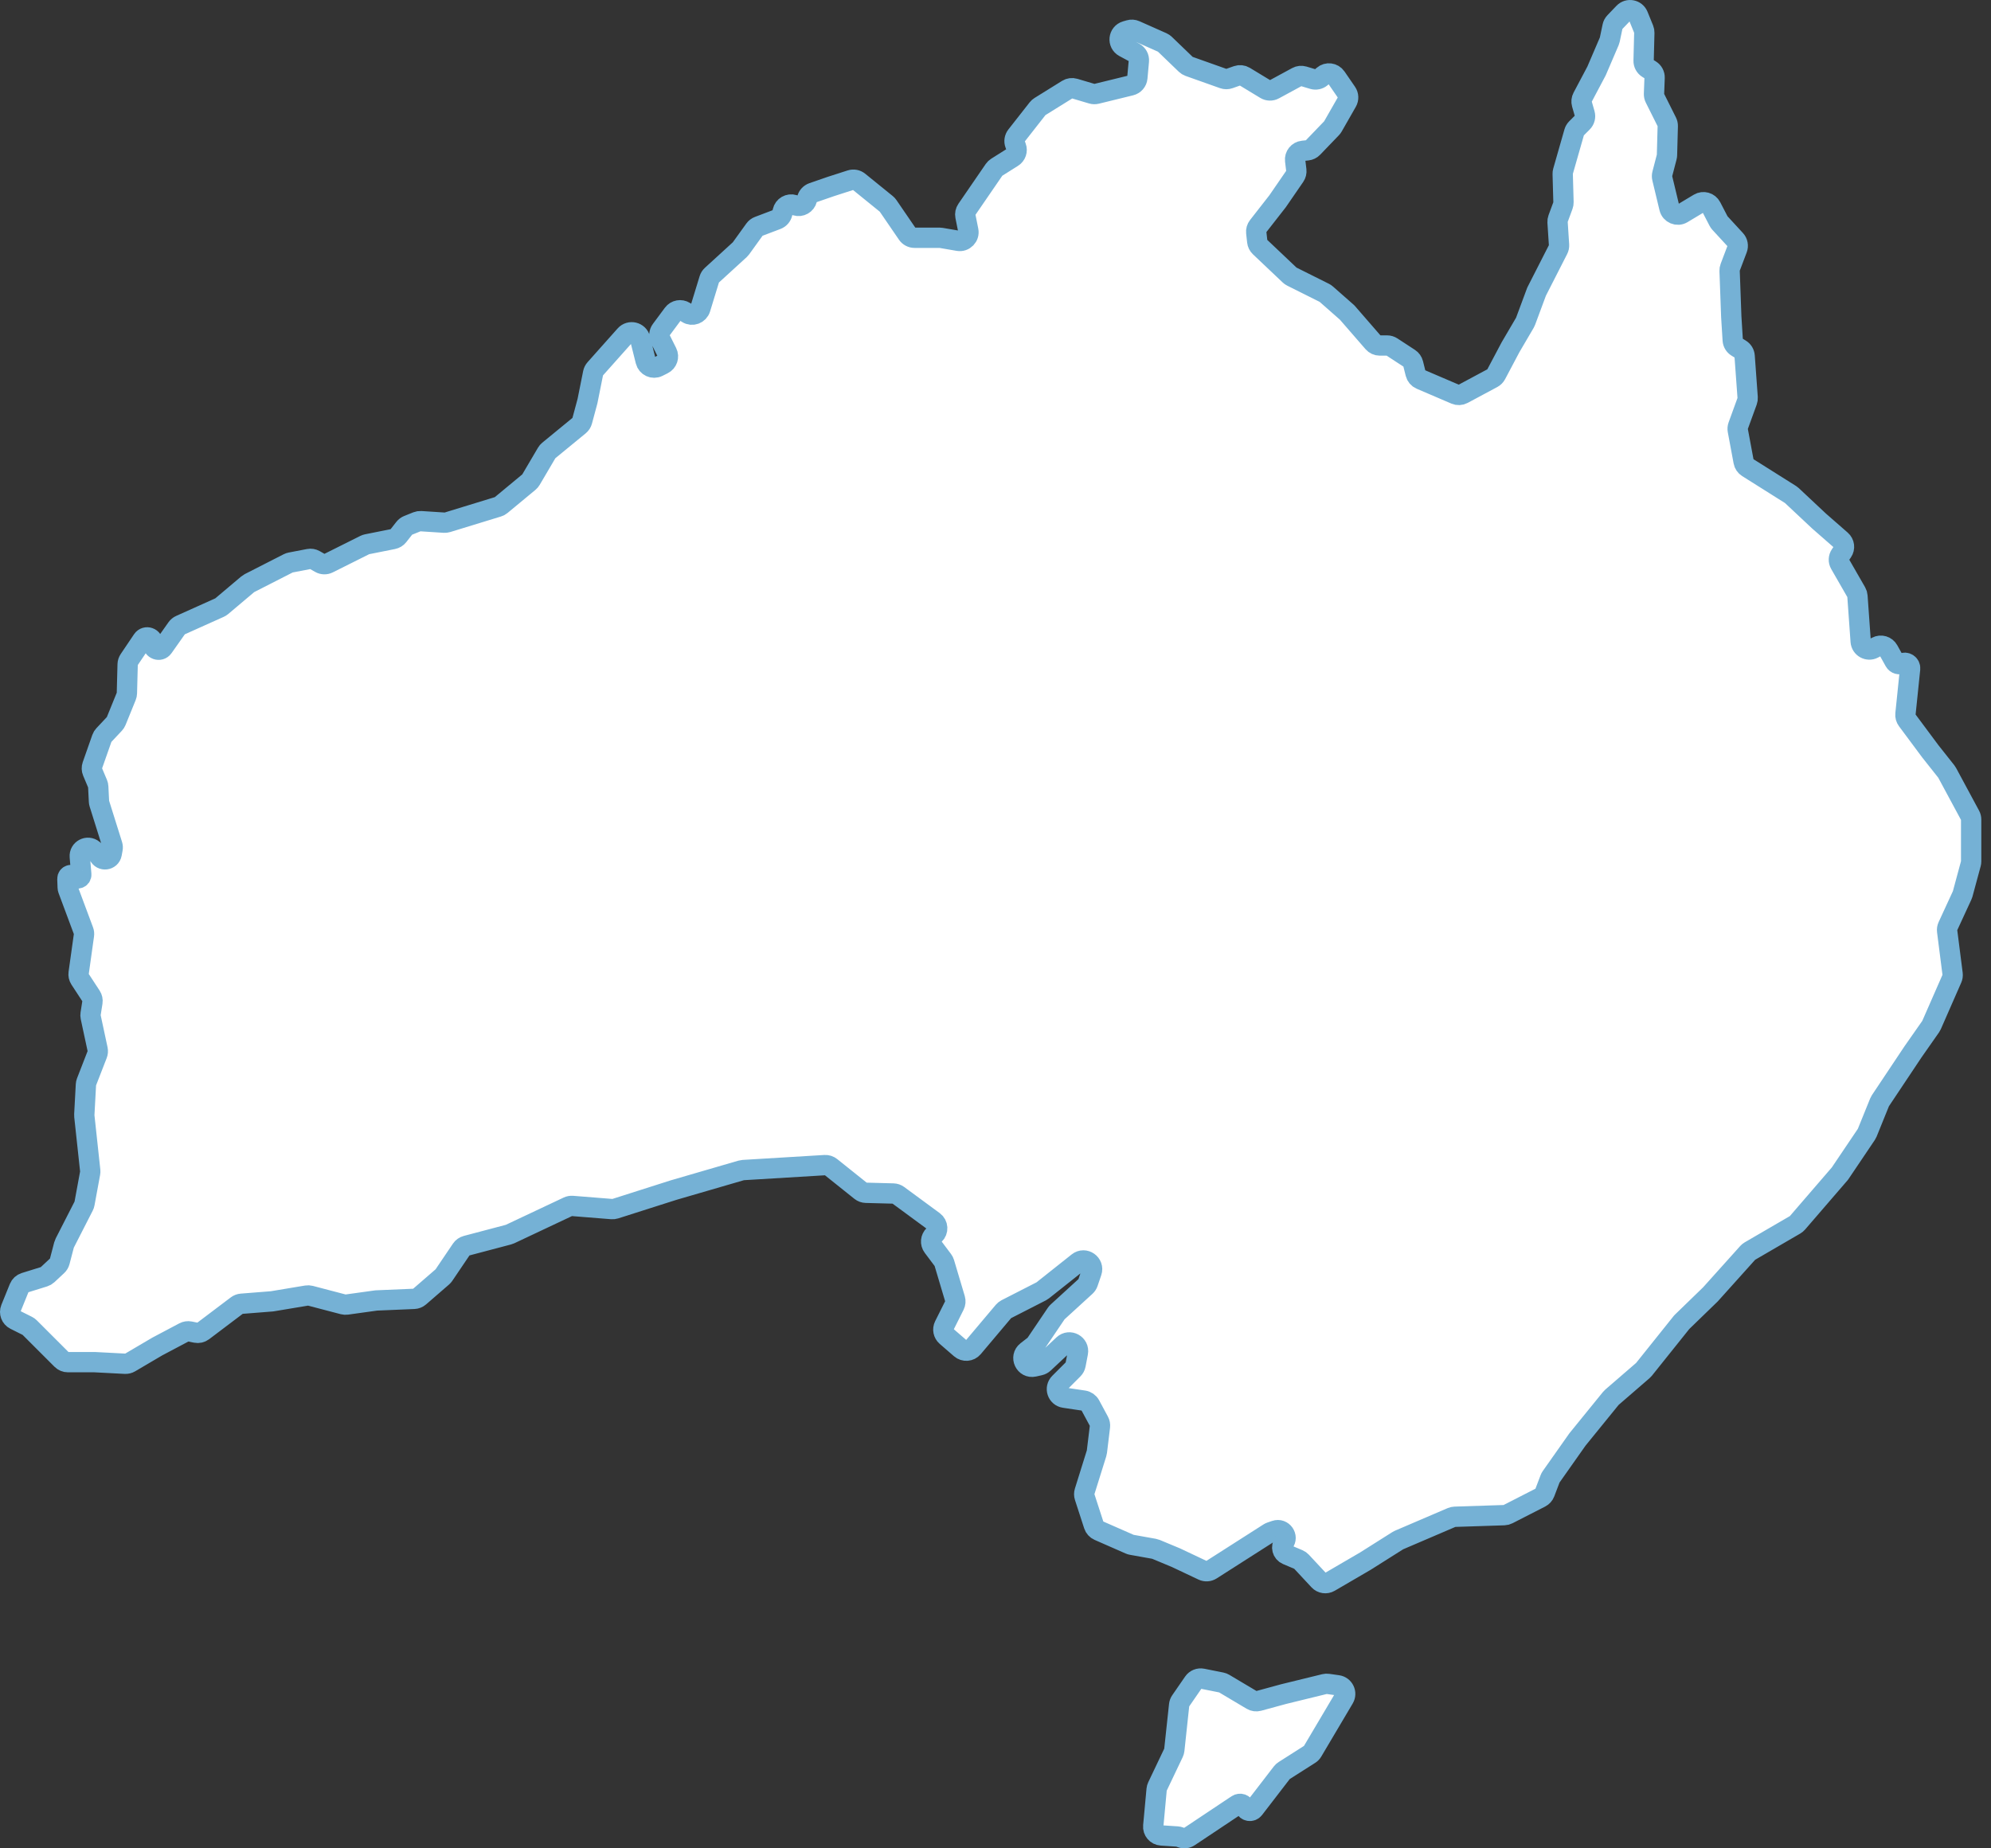
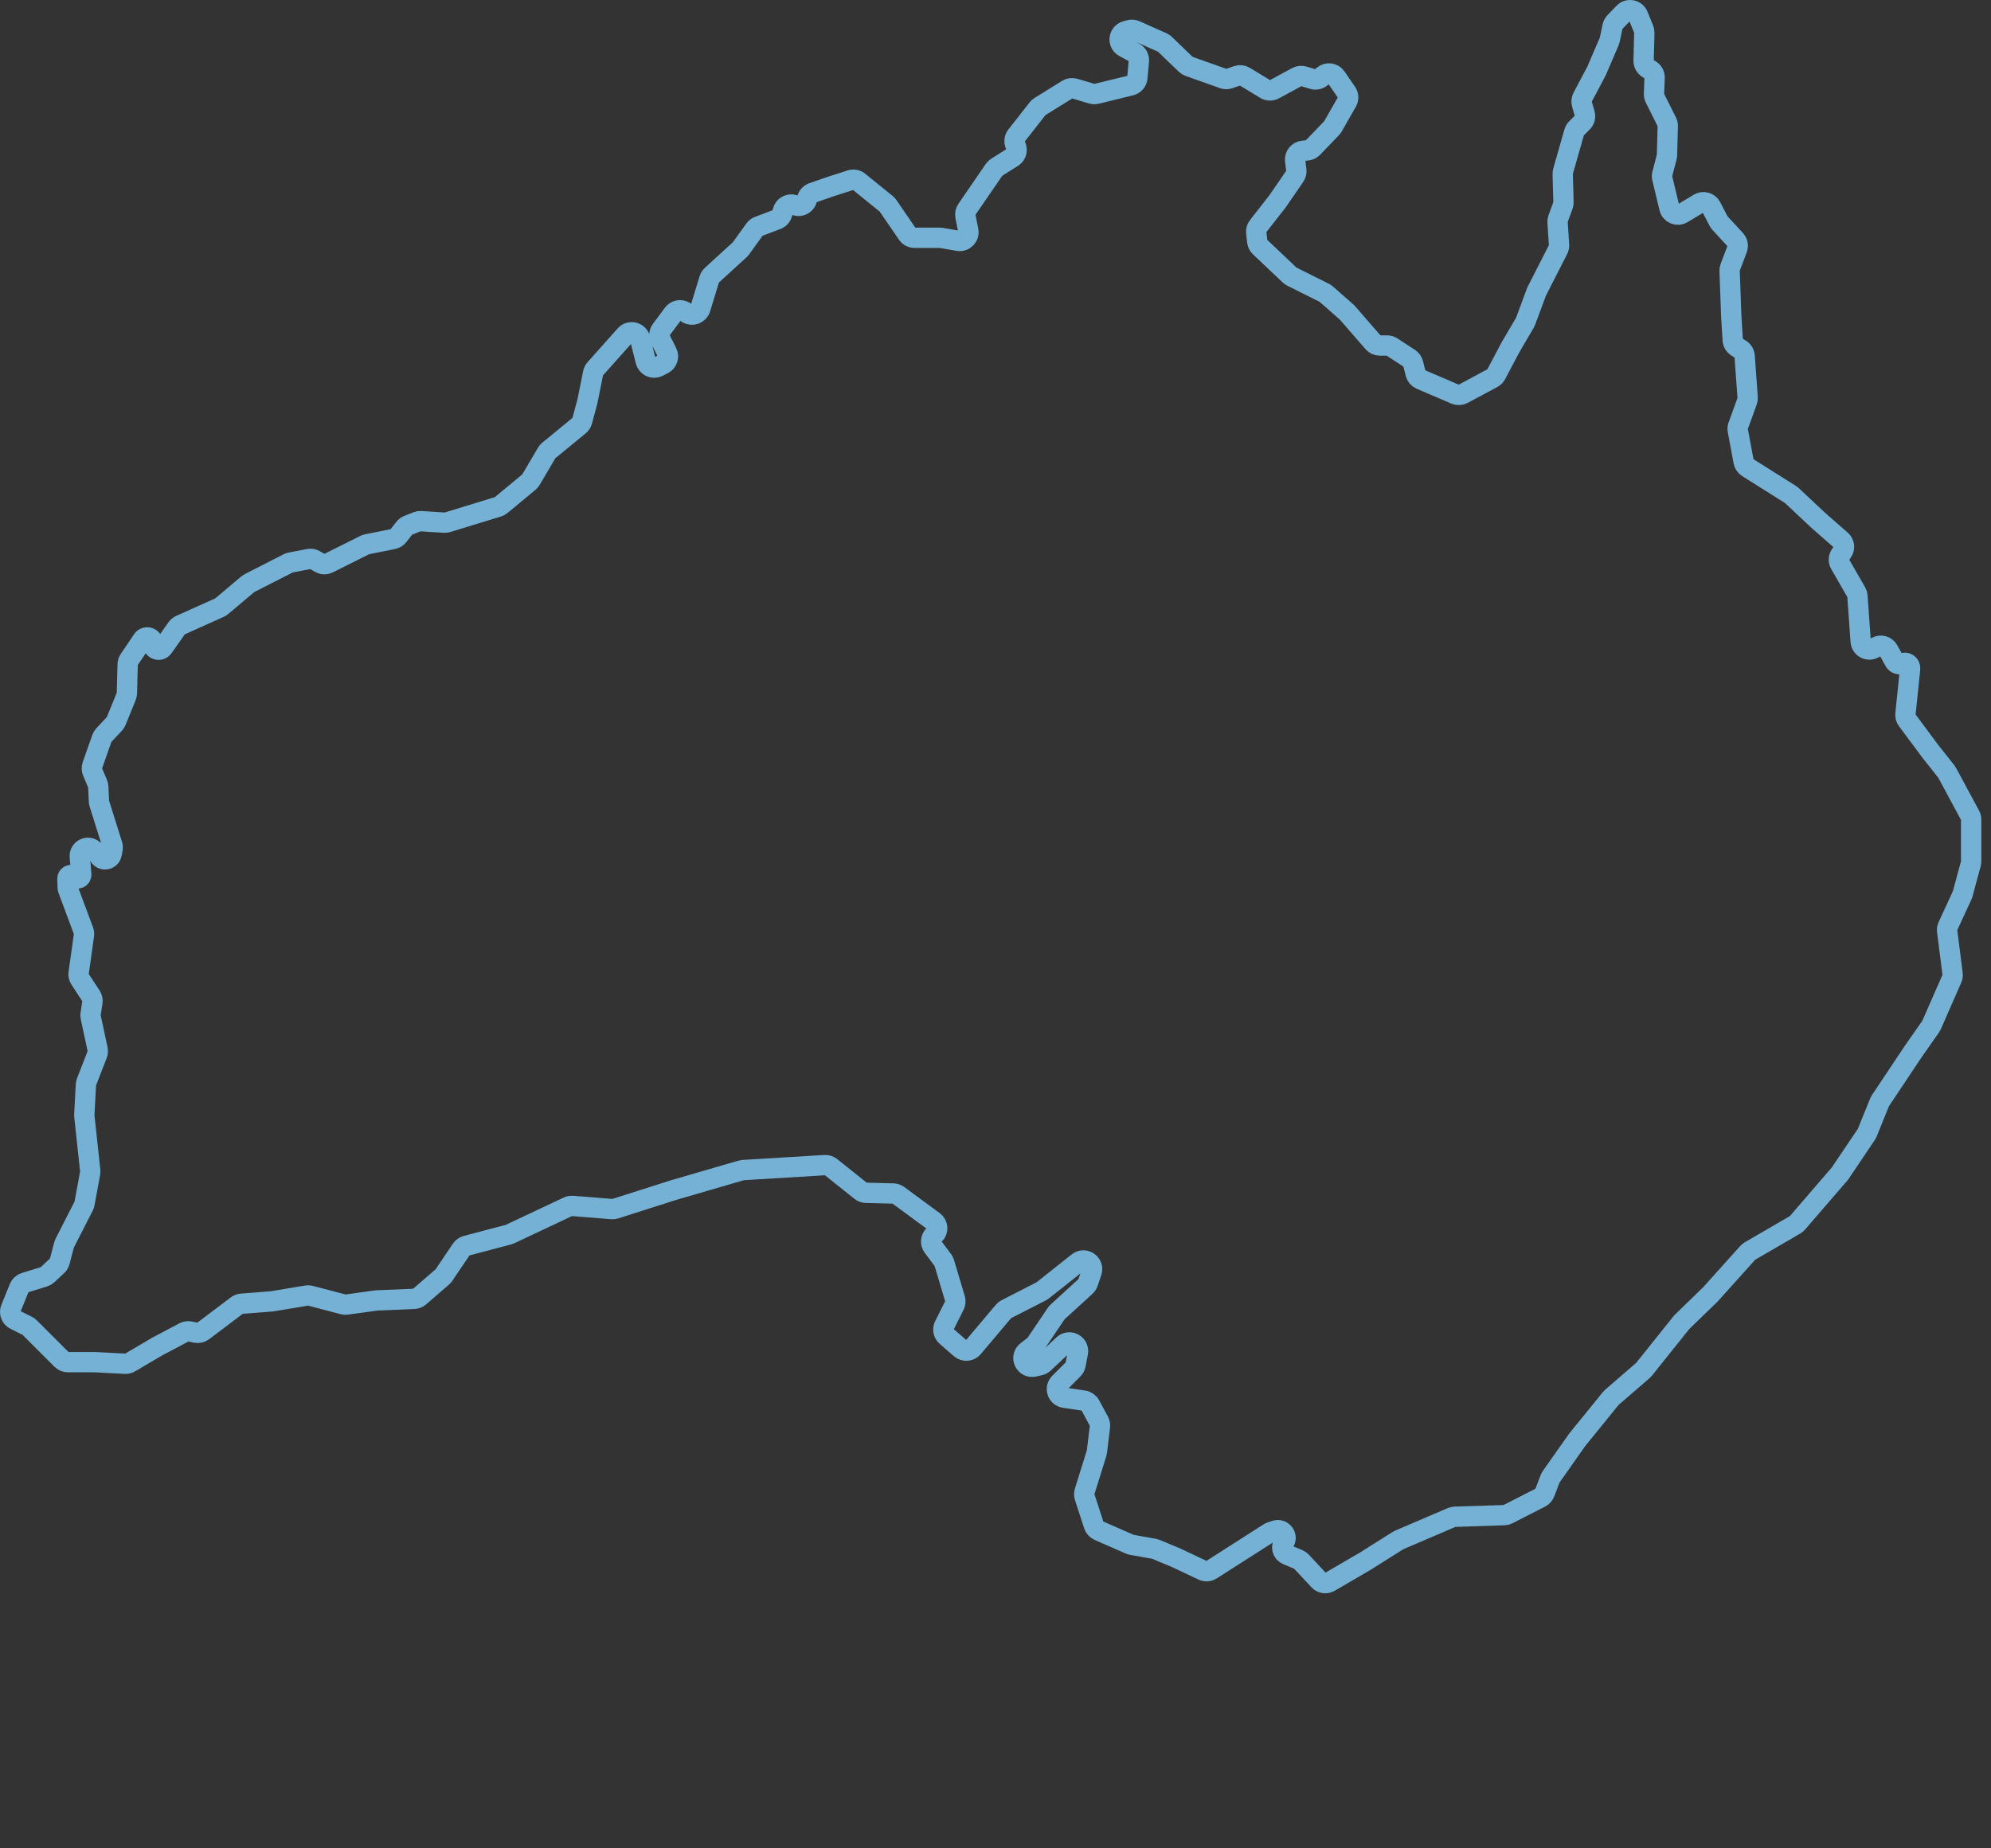
<svg xmlns="http://www.w3.org/2000/svg" width="196" height="182" viewBox="0 0 196 182" fill="none">
  <rect x="0" y="0" width="196" height="182" fill="#333333" stroke="none" />
-   <path d="M120.235 165.67C120.33 165.689 120.422 165.724 120.505 165.773L123.233 167.395C123.432 167.514 123.671 167.546 123.895 167.485L126.368 166.811L130.4 165.824C130.506 165.798 130.616 165.792 130.724 165.808L131.689 165.945C132.292 166.032 132.615 166.704 132.304 167.228L129.21 172.453C129.142 172.569 129.047 172.667 128.933 172.739L126.41 174.345C126.326 174.398 126.252 174.466 126.191 174.545L123.444 178.116C123.195 178.439 122.686 178.354 122.558 177.967C122.451 177.649 122.072 177.518 121.792 177.704L117.064 180.856C116.836 181.009 116.547 181.042 116.289 180.946L116.133 180.887C116.055 180.858 115.973 180.84 115.89 180.834L114.325 180.73C113.844 180.698 113.485 180.277 113.53 179.797L113.862 176.203C113.872 176.103 113.899 176.005 113.942 175.914L115.525 172.59C115.566 172.502 115.593 172.409 115.603 172.313L116.078 167.882C116.093 167.741 116.143 167.605 116.224 167.488L117.492 165.649C117.686 165.368 118.029 165.229 118.364 165.296L120.235 165.67Z" fill="white" />
-   <path d="M163.641 17.13C163.605 17.266 163.604 17.409 163.637 17.545L164.341 20.481C164.476 21.043 165.118 21.312 165.614 21.015L167.255 20.03C167.678 19.776 168.228 19.932 168.455 20.37L169.181 21.77C169.216 21.838 169.26 21.9 169.311 21.956L170.844 23.622C171.063 23.86 171.129 24.202 171.014 24.505L170.322 26.33C170.281 26.437 170.263 26.551 170.267 26.665L170.432 31.198L170.575 33.493C170.592 33.771 170.744 34.023 170.981 34.168L171.342 34.391C171.576 34.535 171.727 34.783 171.747 35.057L172.044 39.144C172.053 39.264 172.036 39.385 171.995 39.498L171.11 41.93C171.058 42.074 171.045 42.229 171.073 42.379L171.647 45.461C171.69 45.695 171.83 45.901 172.032 46.028L176.266 48.694C176.312 48.723 176.355 48.757 176.395 48.794L179.073 51.305L181.238 53.199C181.565 53.485 181.626 53.97 181.38 54.328L181.175 54.625C180.989 54.897 180.974 55.251 181.139 55.536L182.74 58.322C182.805 58.434 182.843 58.558 182.852 58.687L183.171 63.161C183.216 63.78 183.884 64.148 184.431 63.854L184.747 63.683C185.159 63.461 185.673 63.612 185.9 64.021L186.512 65.123C186.657 65.382 186.984 65.475 187.242 65.329C187.621 65.117 188.081 65.419 188.037 65.85L187.578 70.31C187.556 70.523 187.615 70.736 187.742 70.908L190.025 73.978L191.604 75.972C191.635 76.012 191.663 76.054 191.686 76.098L193.944 80.291C194.011 80.415 194.046 80.555 194.046 80.696V84.816C194.046 84.891 194.036 84.967 194.017 85.039L193.21 88.026C193.197 88.072 193.181 88.117 193.16 88.161L191.754 91.209C191.686 91.355 191.661 91.517 191.682 91.676L192.22 95.903C192.239 96.057 192.217 96.213 192.154 96.355L190.145 100.937C190.122 100.989 190.094 101.038 190.062 101.084L188.314 103.582L185.111 108.386C185.079 108.435 185.052 108.486 185.03 108.539L183.813 111.542C183.79 111.597 183.762 111.649 183.729 111.699L181.127 115.56L176.942 120.414C176.88 120.486 176.807 120.547 176.725 120.595L172.259 123.193C172.182 123.238 172.113 123.295 172.053 123.361L168.378 127.453L165.555 130.191L161.839 134.836C161.807 134.876 161.77 134.914 161.731 134.948L158.681 137.586C158.643 137.618 158.608 137.654 158.577 137.693L155.288 141.742L152.697 145.419C152.656 145.477 152.622 145.54 152.597 145.607L152.068 146.996C151.992 147.194 151.846 147.356 151.658 147.453L148.442 149.098C148.33 149.156 148.206 149.188 148.08 149.192L143.213 149.351C143.107 149.355 143.002 149.378 142.904 149.42L137.724 151.64C137.683 151.658 137.643 151.679 137.605 151.703L134.411 153.72L130.895 155.771C130.549 155.973 130.11 155.908 129.838 155.615L128.118 153.768C128.036 153.68 127.936 153.61 127.826 153.563L126.692 153.084C126.227 152.887 126.077 152.303 126.389 151.907C126.861 151.308 126.262 150.464 125.541 150.711L125.096 150.863C125.032 150.886 124.97 150.915 124.913 150.952L119.237 154.578C118.989 154.736 118.677 154.756 118.411 154.631L115.759 153.378L113.792 152.558C113.734 152.534 113.674 152.517 113.613 152.506L111.41 152.112C111.343 152.101 111.278 152.081 111.216 152.054L108.153 150.709C107.929 150.611 107.758 150.422 107.683 150.19L106.774 147.391C106.719 147.223 106.718 147.041 106.771 146.872L107.949 143.1C107.965 143.05 107.976 142.999 107.982 142.947L108.282 140.471C108.304 140.296 108.27 140.118 108.186 139.963L107.32 138.355C107.192 138.117 106.96 137.954 106.693 137.914L104.776 137.628C104.081 137.525 103.8 136.674 104.297 136.177L105.648 134.826C105.769 134.705 105.851 134.55 105.883 134.382L106.109 133.201C106.265 132.388 105.289 131.85 104.684 132.416L102.752 134.225C102.641 134.329 102.504 134.401 102.356 134.435L101.794 134.562C100.902 134.764 100.358 133.614 101.079 133.052L101.791 132.499C101.862 132.444 101.924 132.378 101.974 132.303L103.98 129.334C104.018 129.278 104.062 129.227 104.112 129.182L106.87 126.66C106.976 126.563 107.056 126.441 107.102 126.304L107.462 125.247C107.737 124.439 106.789 123.771 106.12 124.302L102.649 127.058C102.605 127.093 102.557 127.124 102.507 127.15L99.057 128.915C98.956 128.967 98.866 129.038 98.792 129.125L95.783 132.694C95.476 133.058 94.929 133.101 94.569 132.789L93.159 131.567C92.864 131.311 92.78 130.888 92.954 130.538L93.961 128.526C94.058 128.331 94.077 128.107 94.015 127.899L92.958 124.349C92.929 124.252 92.883 124.16 92.822 124.079L91.834 122.762C91.572 122.413 91.615 121.923 91.933 121.624L91.992 121.569C92.383 121.203 92.345 120.572 91.914 120.255L88.424 117.687C88.284 117.584 88.115 117.526 87.94 117.521L85.244 117.45C85.058 117.445 84.878 117.38 84.732 117.263L81.792 114.911C81.626 114.778 81.417 114.712 81.206 114.725L73.16 115.212C73.096 115.216 73.033 115.227 72.972 115.245L66.305 117.186L60.562 119.017C60.456 119.051 60.344 119.064 60.233 119.055L56.35 118.744C56.202 118.732 56.052 118.76 55.917 118.823L50.205 121.516C50.158 121.538 50.109 121.556 50.058 121.569L45.91 122.665C45.709 122.718 45.535 122.842 45.419 123.013L43.695 125.563C43.653 125.625 43.603 125.681 43.546 125.73L41.29 127.685C41.144 127.812 40.959 127.885 40.766 127.894L37.043 128.052L34.132 128.456C34.021 128.472 33.907 128.465 33.798 128.437L30.547 127.585C30.43 127.555 30.308 127.549 30.189 127.569L26.776 128.138L23.774 128.375C23.611 128.388 23.456 128.447 23.325 128.545L19.981 131.072C19.786 131.219 19.537 131.276 19.298 131.228L18.69 131.106C18.497 131.068 18.296 131.097 18.122 131.189L15.482 132.587L12.795 134.168C12.65 134.253 12.484 134.293 12.316 134.284L9.322 134.127H6.681C6.455 134.127 6.237 134.037 6.076 133.876L2.917 130.717C2.852 130.652 2.777 130.598 2.695 130.557L1.473 129.946C1.074 129.746 0.895 129.273 1.063 128.859L1.897 126.802C1.993 126.564 2.191 126.382 2.436 126.306L4.343 125.714C4.466 125.676 4.579 125.611 4.673 125.523L5.632 124.628C5.751 124.517 5.835 124.375 5.876 124.218L6.304 122.581C6.319 122.521 6.341 122.463 6.37 122.408L8.238 118.752C8.276 118.678 8.303 118.599 8.318 118.517L8.871 115.512C8.886 115.43 8.889 115.347 8.881 115.265L8.302 109.896C8.297 109.851 8.296 109.805 8.299 109.759L8.459 106.799C8.464 106.708 8.483 106.619 8.516 106.535L9.571 103.821C9.632 103.665 9.645 103.495 9.61 103.331L8.927 100.144C8.905 100.041 8.902 99.935 8.919 99.831L9.099 98.688C9.132 98.479 9.086 98.264 8.97 98.087L7.872 96.407C7.759 96.234 7.712 96.025 7.741 95.82L8.265 92.075C8.285 91.934 8.269 91.79 8.219 91.657L6.703 87.588C6.681 87.527 6.668 87.464 6.666 87.399L6.634 86.542C6.62 86.165 7.113 86.01 7.318 86.328C7.527 86.653 8.032 86.482 8 86.096L7.855 84.356C7.796 83.645 8.622 83.213 9.172 83.668L9.542 83.973C9.622 84.04 9.686 84.124 9.728 84.219C9.993 84.821 10.877 84.717 10.995 84.07L11.082 83.588C11.106 83.458 11.098 83.324 11.058 83.197L9.782 79.13C9.76 79.061 9.748 78.989 9.744 78.917L9.671 77.465C9.667 77.366 9.644 77.268 9.606 77.176L9.108 75.993C9.025 75.798 9.019 75.578 9.089 75.378L10.032 72.694C10.071 72.581 10.134 72.479 10.215 72.392L11.267 71.27C11.338 71.194 11.395 71.105 11.435 71.007L12.429 68.561C12.468 68.465 12.489 68.364 12.492 68.261L12.566 65.414C12.571 65.252 12.621 65.094 12.712 64.959L14.025 63.01C14.348 62.531 15.098 62.793 15.051 63.369C15.004 63.939 15.74 64.206 16.069 63.739L17.401 61.849C17.489 61.724 17.61 61.624 17.75 61.561L21.618 59.824C21.691 59.791 21.759 59.749 21.82 59.698L24.391 57.528C24.441 57.486 24.495 57.45 24.553 57.42L28.379 55.467C28.451 55.43 28.527 55.404 28.607 55.389L30.401 55.044C30.601 55.005 30.809 55.039 30.987 55.141L31.512 55.441C31.76 55.583 32.063 55.591 32.319 55.463L35.914 53.666C35.982 53.632 36.054 53.607 36.129 53.592L38.701 53.078C38.901 53.038 39.08 52.928 39.206 52.767L39.81 51.998C39.903 51.88 40.026 51.788 40.166 51.733L41.056 51.376C41.174 51.329 41.302 51.309 41.429 51.317L43.732 51.466C43.835 51.472 43.939 51.46 44.038 51.43L49.029 49.9C49.137 49.867 49.238 49.813 49.325 49.741L52.072 47.465C52.148 47.401 52.213 47.325 52.264 47.239L53.822 44.591C53.873 44.504 53.938 44.427 54.016 44.363L57.023 41.896C57.161 41.783 57.26 41.629 57.307 41.457L57.834 39.497L58.388 36.73C58.418 36.581 58.487 36.443 58.588 36.329L61.549 33.005C62.007 32.492 62.852 32.7 63.018 33.367L63.565 35.553C63.698 36.084 64.288 36.356 64.778 36.111L65.283 35.858C65.706 35.647 65.877 35.133 65.666 34.711L65 33.379C64.856 33.091 64.886 32.746 65.078 32.487L66.258 30.896C66.526 30.536 67.026 30.443 67.405 30.684L67.667 30.851C68.144 31.154 68.779 30.92 68.944 30.38L69.83 27.485C69.875 27.339 69.958 27.208 70.071 27.105L72.828 24.584C72.871 24.544 72.91 24.5 72.945 24.452L74.283 22.594C74.381 22.458 74.517 22.353 74.674 22.294L76.483 21.608C76.752 21.506 76.952 21.275 77.014 20.993L77.056 20.806C77.164 20.319 77.664 20.028 78.141 20.173L78.364 20.241C78.832 20.383 79.324 20.105 79.443 19.63L79.454 19.583C79.525 19.303 79.731 19.077 80.005 18.982L81.791 18.364L83.746 17.735C84.021 17.647 84.322 17.703 84.547 17.886L87.256 20.082C87.32 20.134 87.376 20.195 87.423 20.264L89.322 23.039C89.482 23.273 89.746 23.412 90.029 23.412H92.499C92.547 23.412 92.596 23.416 92.644 23.424L94.339 23.715C94.93 23.816 95.44 23.293 95.322 22.704L95.038 21.285C94.993 21.058 95.041 20.823 95.172 20.633L97.862 16.713C97.928 16.617 98.013 16.535 98.112 16.473L99.682 15.484C100.026 15.268 100.17 14.84 100.027 14.46L99.928 14.194C99.823 13.914 99.871 13.6 100.055 13.365L102.147 10.697C102.209 10.618 102.284 10.551 102.369 10.498L105.08 8.813C105.287 8.684 105.54 8.65 105.774 8.719L107.494 9.229C107.639 9.272 107.794 9.275 107.941 9.239L111.315 8.413C111.67 8.326 111.931 8.023 111.964 7.659L112.114 6.007C112.145 5.666 111.969 5.339 111.668 5.176L110.67 4.639C109.996 4.276 110.102 3.278 110.837 3.064L111.18 2.965C111.374 2.908 111.582 2.922 111.766 3.004L114.423 4.185C114.514 4.226 114.597 4.282 114.669 4.351L116.738 6.343C116.826 6.427 116.93 6.492 117.045 6.533L120.436 7.738C120.62 7.804 120.822 7.804 121.007 7.739L121.794 7.461C122.036 7.376 122.303 7.404 122.522 7.536L124.579 8.783C124.839 8.941 125.164 8.949 125.431 8.803L127.681 7.582C127.881 7.473 128.117 7.449 128.335 7.514L129.254 7.79C129.535 7.874 129.839 7.809 130.061 7.617L130.265 7.44C130.651 7.106 131.242 7.181 131.531 7.602L132.566 9.108C132.752 9.379 132.767 9.732 132.604 10.018L131.212 12.454C131.177 12.515 131.135 12.571 131.086 12.622L129.237 14.545C129.097 14.691 128.91 14.782 128.71 14.803L128.258 14.851C127.783 14.9 127.441 15.329 127.498 15.803L127.613 16.76C127.638 16.966 127.587 17.175 127.469 17.346L125.769 19.818L123.845 22.282C123.707 22.458 123.644 22.681 123.669 22.903L123.767 23.785C123.789 23.986 123.882 24.173 124.029 24.312L126.96 27.089C127.022 27.147 127.091 27.196 127.166 27.233L130.376 28.838C130.442 28.871 130.503 28.912 130.558 28.961L132.614 30.77L135.182 33.727C135.344 33.914 135.58 34.021 135.828 34.021H136.552C136.718 34.021 136.881 34.07 137.02 34.161L138.751 35.292C138.931 35.41 139.06 35.592 139.112 35.801L139.356 36.775C139.421 37.035 139.603 37.249 139.849 37.354L143.273 38.822C143.512 38.924 143.785 38.912 144.014 38.789L146.93 37.225C147.079 37.144 147.202 37.021 147.281 36.871L148.699 34.193L150.116 31.776C150.141 31.733 150.163 31.688 150.18 31.641L151.266 28.717L153.384 24.562C153.454 24.425 153.485 24.272 153.476 24.119L153.331 21.881C153.324 21.762 153.341 21.643 153.382 21.531L153.862 20.23C153.899 20.128 153.917 20.019 153.914 19.91L153.837 17.127C153.834 17.039 153.845 16.952 153.869 16.868L154.97 13.016C155.01 12.876 155.085 12.748 155.188 12.646L155.787 12.046C156.007 11.826 156.09 11.505 156.005 11.206L155.724 10.225C155.664 10.012 155.687 9.784 155.791 9.589L157.17 6.984L158.42 4.068C158.442 4.016 158.459 3.962 158.471 3.907L158.745 2.603C158.778 2.447 158.854 2.303 158.965 2.188L159.85 1.264C160.279 0.816 161.027 0.959 161.26 1.534L161.809 2.883C161.853 2.992 161.874 3.109 161.871 3.227L161.802 5.979C161.795 6.284 161.95 6.569 162.209 6.729L162.477 6.894C162.74 7.055 162.895 7.346 162.884 7.654L162.825 9.247C162.82 9.39 162.85 9.533 162.915 9.661L164.09 12.012C164.153 12.138 164.184 12.277 164.18 12.418L164.103 15.271C164.101 15.336 164.092 15.401 164.075 15.464L163.641 17.13Z" fill="white" />
-   <path d="M120.235 165.67C120.33 165.689 120.422 165.724 120.505 165.773L123.233 167.395C123.432 167.514 123.671 167.546 123.895 167.485L126.368 166.811L130.4 165.824C130.506 165.798 130.616 165.792 130.724 165.808L131.689 165.945C132.292 166.032 132.615 166.704 132.304 167.228L129.21 172.453C129.142 172.569 129.047 172.667 128.933 172.739L126.41 174.345C126.326 174.398 126.252 174.466 126.191 174.545L123.444 178.116C123.195 178.439 122.686 178.354 122.558 177.967C122.451 177.649 122.072 177.518 121.792 177.704L117.064 180.856C116.836 181.009 116.547 181.042 116.289 180.946L116.133 180.887C116.055 180.858 115.973 180.84 115.89 180.834L114.325 180.73C113.844 180.698 113.485 180.277 113.53 179.797L113.862 176.203C113.872 176.103 113.899 176.005 113.942 175.914L115.525 172.59C115.566 172.502 115.593 172.409 115.603 172.313L116.078 167.882C116.093 167.741 116.143 167.605 116.224 167.488L117.492 165.649C117.686 165.368 118.029 165.229 118.364 165.296L120.235 165.67Z" stroke="#75B1D5" stroke-width="2" stroke-linecap="round" stroke-linejoin="round" />
  <path d="M163.641 17.13C163.605 17.266 163.604 17.409 163.637 17.545L164.341 20.481C164.476 21.043 165.118 21.312 165.614 21.015L167.255 20.03C167.678 19.776 168.228 19.932 168.455 20.37L169.181 21.77C169.216 21.838 169.26 21.9 169.311 21.956L170.844 23.622C171.063 23.86 171.129 24.202 171.014 24.505L170.322 26.33C170.281 26.437 170.263 26.551 170.267 26.665L170.432 31.198L170.575 33.493C170.592 33.771 170.744 34.023 170.981 34.168L171.342 34.391C171.576 34.535 171.727 34.783 171.747 35.057L172.044 39.144C172.053 39.264 172.036 39.385 171.995 39.498L171.11 41.93C171.058 42.074 171.045 42.229 171.073 42.379L171.647 45.461C171.69 45.695 171.83 45.901 172.032 46.028L176.266 48.694C176.312 48.723 176.355 48.757 176.395 48.794L179.073 51.305L181.238 53.199C181.565 53.485 181.626 53.97 181.38 54.328L181.175 54.625C180.989 54.897 180.974 55.251 181.139 55.536L182.74 58.322C182.805 58.434 182.843 58.558 182.852 58.687L183.171 63.161C183.216 63.78 183.884 64.148 184.431 63.854L184.747 63.683C185.159 63.461 185.673 63.612 185.9 64.021L186.512 65.123C186.657 65.382 186.984 65.475 187.242 65.329C187.621 65.117 188.081 65.419 188.037 65.85L187.578 70.31C187.556 70.523 187.615 70.736 187.742 70.908L190.025 73.978L191.604 75.972C191.635 76.012 191.663 76.054 191.686 76.098L193.944 80.291C194.011 80.415 194.046 80.555 194.046 80.696V84.816C194.046 84.891 194.036 84.967 194.017 85.039L193.21 88.026C193.197 88.072 193.181 88.117 193.16 88.161L191.754 91.209C191.686 91.355 191.661 91.517 191.682 91.676L192.22 95.903C192.239 96.057 192.217 96.213 192.154 96.355L190.145 100.937C190.122 100.989 190.094 101.038 190.062 101.084L188.314 103.582L185.111 108.386C185.079 108.435 185.052 108.486 185.03 108.539L183.813 111.542C183.79 111.597 183.762 111.649 183.729 111.699L181.127 115.56L176.942 120.414C176.88 120.486 176.807 120.547 176.725 120.595L172.259 123.193C172.182 123.238 172.113 123.295 172.053 123.361L168.378 127.453L165.555 130.191L161.839 134.836C161.807 134.876 161.77 134.914 161.731 134.948L158.681 137.586C158.643 137.618 158.608 137.654 158.577 137.693L155.288 141.742L152.697 145.419C152.656 145.477 152.622 145.54 152.597 145.607L152.068 146.996C151.992 147.194 151.846 147.356 151.658 147.453L148.442 149.098C148.33 149.156 148.206 149.188 148.08 149.192L143.213 149.351C143.107 149.355 143.002 149.378 142.904 149.42L137.724 151.64C137.683 151.658 137.643 151.679 137.605 151.703L134.411 153.72L130.895 155.771C130.549 155.973 130.11 155.908 129.838 155.615L128.118 153.768C128.036 153.68 127.936 153.61 127.826 153.563L126.692 153.084C126.227 152.887 126.077 152.303 126.389 151.907C126.861 151.308 126.262 150.464 125.541 150.711L125.096 150.863C125.032 150.886 124.97 150.915 124.913 150.952L119.237 154.578C118.989 154.736 118.677 154.756 118.411 154.631L115.759 153.378L113.792 152.558C113.734 152.534 113.674 152.517 113.613 152.506L111.41 152.112C111.343 152.101 111.278 152.081 111.216 152.054L108.153 150.709C107.929 150.611 107.758 150.422 107.683 150.19L106.774 147.391C106.719 147.223 106.718 147.041 106.771 146.872L107.949 143.1C107.965 143.05 107.976 142.999 107.982 142.947L108.282 140.471C108.304 140.296 108.27 140.118 108.186 139.963L107.32 138.355C107.192 138.117 106.96 137.954 106.693 137.914L104.776 137.628C104.081 137.525 103.8 136.674 104.297 136.177L105.648 134.826C105.769 134.705 105.851 134.55 105.883 134.382L106.109 133.201C106.265 132.388 105.289 131.85 104.684 132.416L102.752 134.225C102.641 134.329 102.504 134.401 102.356 134.435L101.794 134.562C100.902 134.764 100.358 133.614 101.079 133.052L101.791 132.499C101.862 132.444 101.924 132.378 101.974 132.303L103.98 129.334C104.018 129.278 104.062 129.227 104.112 129.182L106.87 126.66C106.976 126.563 107.056 126.441 107.102 126.304L107.462 125.247C107.737 124.439 106.789 123.771 106.12 124.302L102.649 127.058C102.605 127.093 102.557 127.124 102.507 127.15L99.057 128.915C98.956 128.967 98.866 129.038 98.792 129.125L95.783 132.694C95.476 133.058 94.929 133.101 94.569 132.789L93.159 131.567C92.864 131.311 92.78 130.888 92.954 130.538L93.961 128.526C94.058 128.331 94.077 128.107 94.015 127.899L92.958 124.349C92.929 124.252 92.883 124.16 92.822 124.079L91.834 122.762C91.572 122.413 91.615 121.923 91.933 121.624L91.992 121.569C92.383 121.203 92.345 120.572 91.914 120.255L88.424 117.687C88.284 117.584 88.115 117.526 87.94 117.521L85.244 117.45C85.058 117.445 84.878 117.38 84.732 117.263L81.792 114.911C81.626 114.778 81.417 114.712 81.206 114.725L73.16 115.212C73.096 115.216 73.033 115.227 72.972 115.245L66.305 117.186L60.562 119.017C60.456 119.051 60.344 119.064 60.233 119.055L56.35 118.744C56.202 118.732 56.052 118.76 55.917 118.823L50.205 121.516C50.158 121.538 50.109 121.556 50.058 121.569L45.91 122.665C45.709 122.718 45.535 122.842 45.419 123.013L43.695 125.563C43.653 125.625 43.603 125.681 43.546 125.73L41.29 127.685C41.144 127.812 40.959 127.885 40.766 127.894L37.043 128.052L34.132 128.456C34.021 128.472 33.907 128.465 33.798 128.437L30.547 127.585C30.43 127.555 30.308 127.549 30.189 127.569L26.776 128.138L23.774 128.375C23.611 128.388 23.456 128.447 23.325 128.545L19.981 131.072C19.786 131.219 19.537 131.276 19.298 131.228L18.69 131.106C18.497 131.068 18.296 131.097 18.122 131.189L15.482 132.587L12.795 134.168C12.65 134.253 12.484 134.293 12.316 134.284L9.322 134.127H6.681C6.455 134.127 6.237 134.037 6.076 133.876L2.917 130.717C2.852 130.652 2.777 130.598 2.695 130.557L1.473 129.946C1.074 129.746 0.895 129.273 1.063 128.859L1.897 126.802C1.993 126.564 2.191 126.382 2.436 126.306L4.343 125.714C4.466 125.676 4.579 125.611 4.673 125.523L5.632 124.628C5.751 124.517 5.835 124.375 5.876 124.218L6.304 122.581C6.319 122.521 6.341 122.463 6.37 122.408L8.238 118.752C8.276 118.678 8.303 118.599 8.318 118.517L8.871 115.512C8.886 115.43 8.889 115.347 8.881 115.265L8.302 109.896C8.297 109.851 8.296 109.805 8.299 109.759L8.459 106.799C8.464 106.708 8.483 106.619 8.516 106.535L9.571 103.821C9.632 103.665 9.645 103.495 9.61 103.331L8.927 100.144C8.905 100.041 8.902 99.935 8.919 99.831L9.099 98.688C9.132 98.479 9.086 98.264 8.97 98.087L7.872 96.407C7.759 96.234 7.712 96.025 7.741 95.82L8.265 92.075C8.285 91.934 8.269 91.79 8.219 91.657L6.703 87.588C6.681 87.527 6.668 87.464 6.666 87.399L6.634 86.542C6.62 86.165 7.113 86.01 7.318 86.328C7.527 86.653 8.032 86.482 8 86.096L7.855 84.356C7.796 83.645 8.622 83.213 9.172 83.668L9.542 83.973C9.622 84.04 9.686 84.124 9.728 84.219C9.993 84.821 10.877 84.717 10.995 84.07L11.082 83.588C11.106 83.458 11.098 83.324 11.058 83.197L9.782 79.13C9.76 79.061 9.748 78.989 9.744 78.917L9.671 77.465C9.667 77.366 9.644 77.268 9.606 77.176L9.108 75.993C9.025 75.798 9.019 75.578 9.089 75.378L10.032 72.694C10.071 72.581 10.134 72.479 10.215 72.392L11.267 71.27C11.338 71.194 11.395 71.105 11.435 71.007L12.429 68.561C12.468 68.465 12.489 68.364 12.492 68.261L12.566 65.414C12.571 65.252 12.621 65.094 12.712 64.959L14.025 63.01C14.348 62.531 15.098 62.793 15.051 63.369C15.004 63.939 15.74 64.206 16.069 63.739L17.401 61.849C17.489 61.724 17.61 61.624 17.75 61.561L21.618 59.824C21.691 59.791 21.759 59.749 21.82 59.698L24.391 57.528C24.441 57.486 24.495 57.45 24.553 57.42L28.379 55.467C28.451 55.43 28.527 55.404 28.607 55.389L30.401 55.044C30.601 55.005 30.809 55.039 30.987 55.141L31.512 55.441C31.76 55.583 32.063 55.591 32.319 55.463L35.914 53.666C35.982 53.632 36.054 53.607 36.129 53.592L38.701 53.078C38.901 53.038 39.08 52.928 39.206 52.767L39.81 51.998C39.903 51.88 40.026 51.788 40.166 51.733L41.056 51.376C41.174 51.329 41.302 51.309 41.429 51.317L43.732 51.466C43.835 51.472 43.939 51.46 44.038 51.43L49.029 49.9C49.137 49.867 49.238 49.813 49.325 49.741L52.072 47.465C52.148 47.401 52.213 47.325 52.264 47.239L53.822 44.591C53.873 44.504 53.938 44.427 54.016 44.363L57.023 41.896C57.161 41.783 57.26 41.629 57.307 41.457L57.834 39.497L58.388 36.73C58.418 36.581 58.487 36.443 58.588 36.329L61.549 33.005C62.007 32.492 62.852 32.7 63.018 33.367L63.565 35.553C63.698 36.084 64.288 36.356 64.778 36.111L65.283 35.858C65.706 35.647 65.877 35.133 65.666 34.711L65 33.379C64.856 33.091 64.886 32.746 65.078 32.487L66.258 30.896C66.526 30.536 67.026 30.443 67.405 30.684L67.667 30.851C68.144 31.154 68.779 30.92 68.944 30.38L69.83 27.485C69.875 27.339 69.958 27.208 70.071 27.105L72.828 24.584C72.871 24.544 72.91 24.5 72.945 24.452L74.283 22.594C74.381 22.458 74.517 22.353 74.674 22.294L76.483 21.608C76.752 21.506 76.952 21.275 77.014 20.993L77.056 20.806C77.164 20.319 77.664 20.028 78.141 20.173L78.364 20.241C78.832 20.383 79.324 20.105 79.443 19.63L79.454 19.583C79.525 19.303 79.731 19.077 80.005 18.982L81.791 18.364L83.746 17.735C84.021 17.647 84.322 17.703 84.547 17.886L87.256 20.082C87.32 20.134 87.376 20.195 87.423 20.264L89.322 23.039C89.482 23.273 89.746 23.412 90.029 23.412H92.499C92.547 23.412 92.596 23.416 92.644 23.424L94.339 23.715C94.93 23.816 95.44 23.293 95.322 22.704L95.038 21.285C94.993 21.058 95.041 20.823 95.172 20.633L97.862 16.713C97.928 16.617 98.013 16.535 98.112 16.473L99.682 15.484C100.026 15.268 100.17 14.84 100.027 14.46L99.928 14.194C99.823 13.914 99.871 13.6 100.055 13.365L102.147 10.697C102.209 10.618 102.284 10.551 102.369 10.498L105.08 8.813C105.287 8.684 105.54 8.65 105.774 8.719L107.494 9.229C107.639 9.272 107.794 9.275 107.941 9.239L111.315 8.413C111.67 8.326 111.931 8.023 111.964 7.659L112.114 6.007C112.145 5.666 111.969 5.339 111.668 5.176L110.67 4.639C109.996 4.276 110.102 3.278 110.837 3.064L111.18 2.965C111.374 2.908 111.582 2.922 111.766 3.004L114.423 4.185C114.514 4.226 114.597 4.282 114.669 4.351L116.738 6.343C116.826 6.427 116.93 6.492 117.045 6.533L120.436 7.738C120.62 7.804 120.822 7.804 121.007 7.739L121.794 7.461C122.036 7.376 122.303 7.404 122.522 7.536L124.579 8.783C124.839 8.941 125.164 8.949 125.431 8.803L127.681 7.582C127.881 7.473 128.117 7.449 128.335 7.514L129.254 7.79C129.535 7.874 129.839 7.809 130.061 7.617L130.265 7.44C130.651 7.106 131.242 7.181 131.531 7.602L132.566 9.108C132.752 9.379 132.767 9.732 132.604 10.018L131.212 12.454C131.177 12.515 131.135 12.571 131.086 12.622L129.237 14.545C129.097 14.691 128.91 14.782 128.71 14.803L128.258 14.851C127.783 14.9 127.441 15.329 127.498 15.803L127.613 16.76C127.638 16.966 127.587 17.175 127.469 17.346L125.769 19.818L123.845 22.282C123.707 22.458 123.644 22.681 123.669 22.903L123.767 23.785C123.789 23.986 123.882 24.173 124.029 24.312L126.96 27.089C127.022 27.147 127.091 27.196 127.166 27.233L130.376 28.838C130.442 28.871 130.503 28.912 130.558 28.961L132.614 30.77L135.182 33.727C135.344 33.914 135.58 34.021 135.828 34.021H136.552C136.718 34.021 136.881 34.07 137.02 34.161L138.751 35.292C138.931 35.41 139.06 35.592 139.112 35.801L139.356 36.775C139.421 37.035 139.603 37.249 139.849 37.354L143.273 38.822C143.512 38.924 143.785 38.912 144.014 38.789L146.93 37.225C147.079 37.144 147.202 37.021 147.281 36.871L148.699 34.193L150.116 31.776C150.141 31.733 150.163 31.688 150.18 31.641L151.266 28.717L153.384 24.562C153.454 24.425 153.485 24.272 153.476 24.119L153.331 21.881C153.324 21.762 153.341 21.643 153.382 21.531L153.862 20.23C153.899 20.128 153.917 20.019 153.914 19.91L153.837 17.127C153.834 17.039 153.845 16.952 153.869 16.868L154.97 13.016C155.01 12.876 155.085 12.748 155.188 12.646L155.787 12.046C156.007 11.826 156.09 11.505 156.005 11.206L155.724 10.225C155.664 10.012 155.687 9.784 155.791 9.589L157.17 6.984L158.42 4.068C158.442 4.016 158.459 3.962 158.471 3.907L158.745 2.603C158.778 2.447 158.854 2.303 158.965 2.188L159.85 1.264C160.279 0.816 161.027 0.959 161.26 1.534L161.809 2.883C161.853 2.992 161.874 3.109 161.871 3.227L161.802 5.979C161.795 6.284 161.95 6.569 162.209 6.729L162.477 6.894C162.74 7.055 162.895 7.346 162.884 7.654L162.825 9.247C162.82 9.39 162.85 9.533 162.915 9.661L164.09 12.012C164.153 12.138 164.184 12.277 164.18 12.418L164.103 15.271C164.101 15.336 164.092 15.401 164.075 15.464L163.641 17.13Z" stroke="#75B1D5" stroke-width="2" stroke-linecap="round" stroke-linejoin="round" />
</svg>